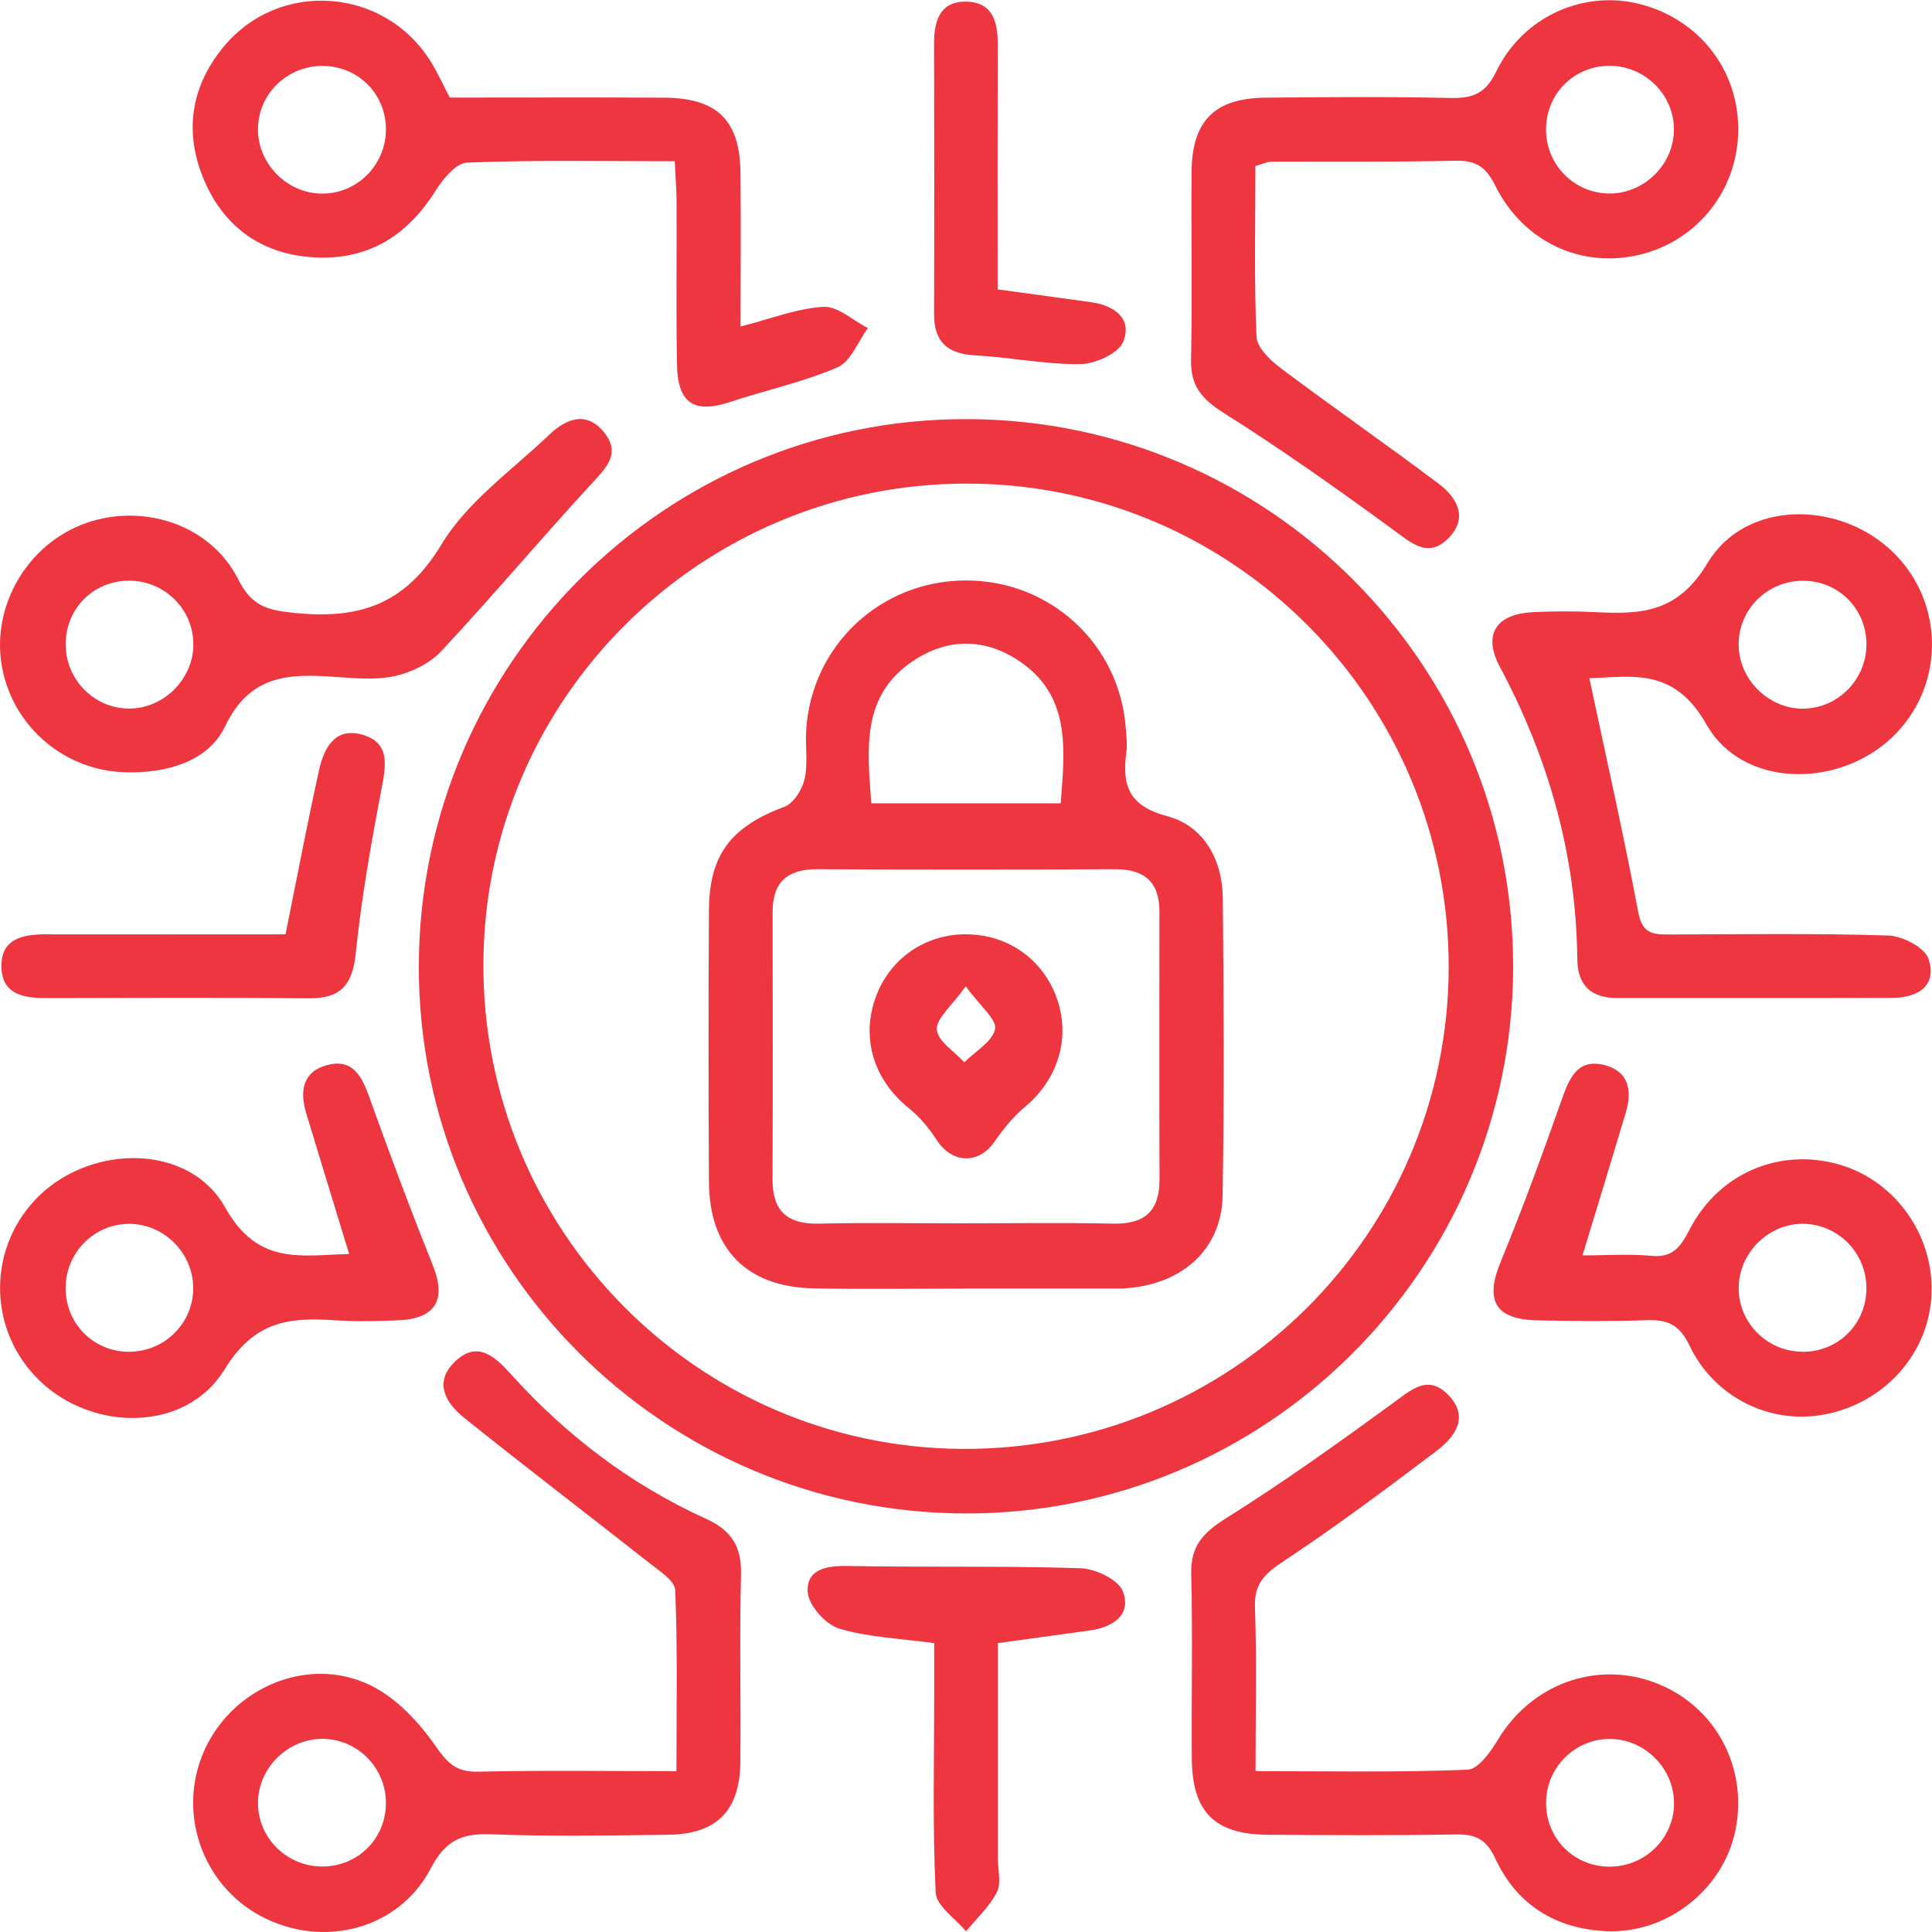
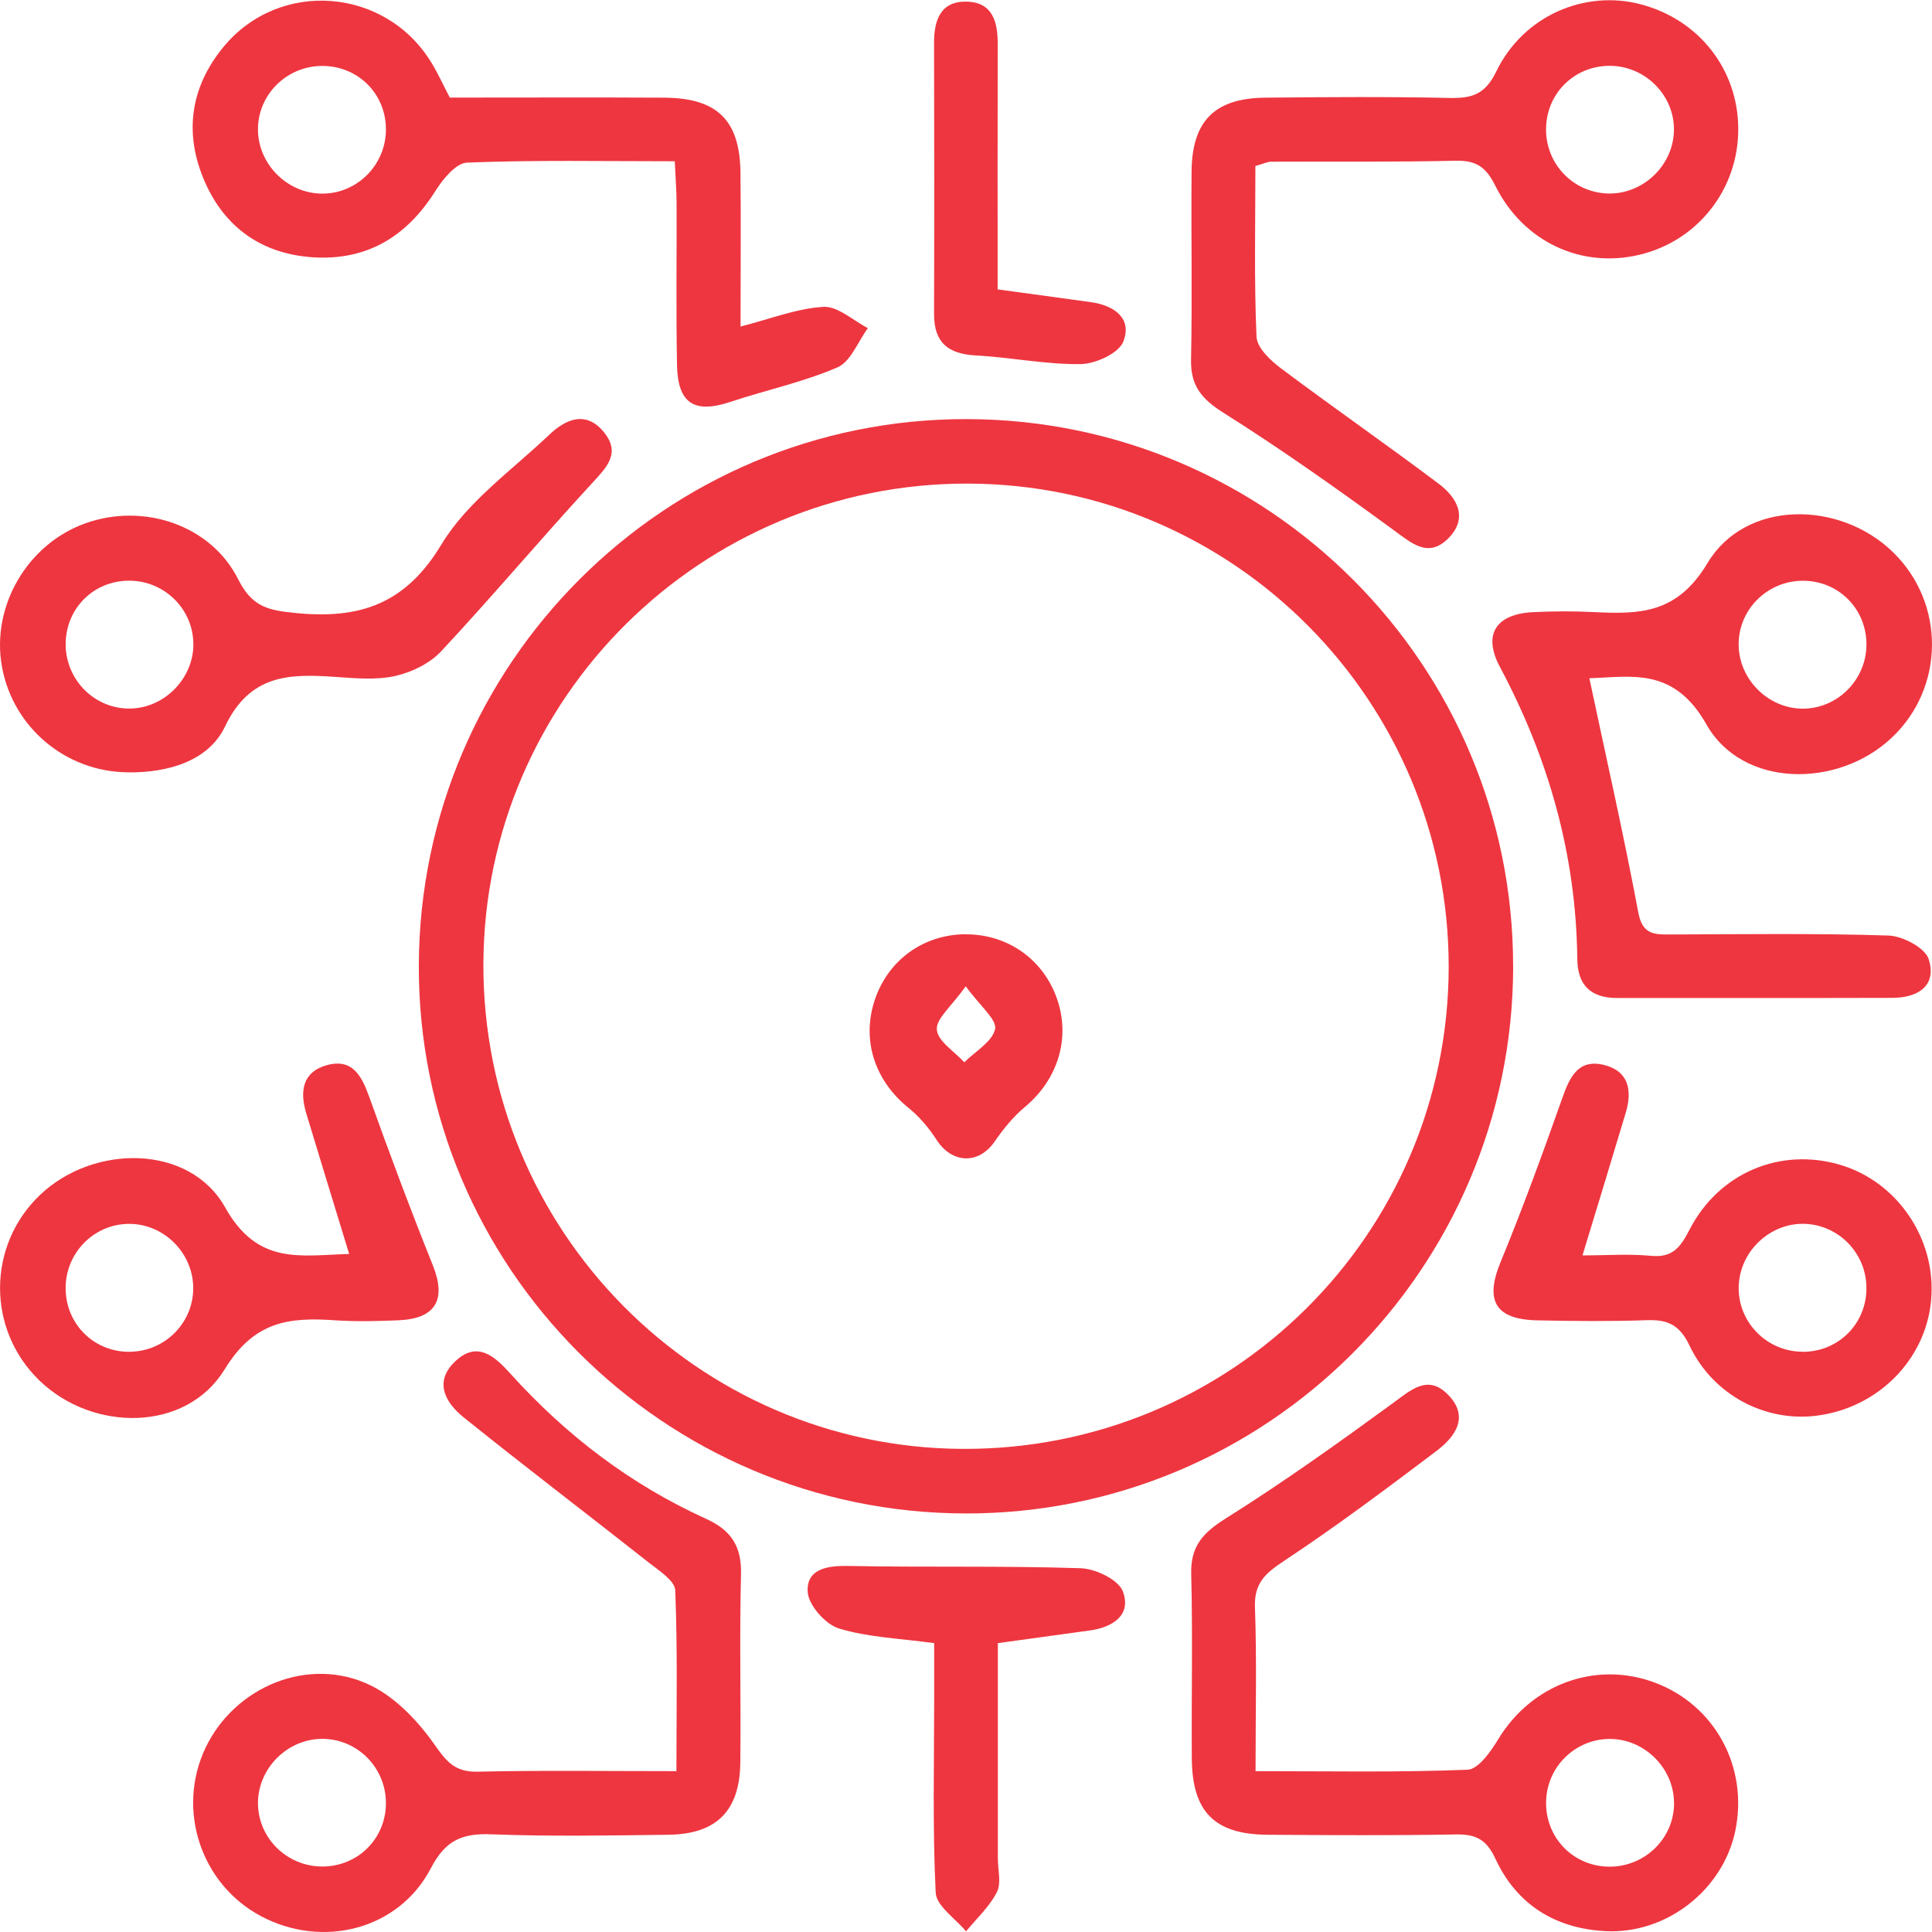
<svg xmlns="http://www.w3.org/2000/svg" width="219" height="219" viewBox="0 0 219 219" fill="none">
  <path d="M171.525 109.613C171.448 143.868 143.615 171.625 109.419 171.557C75.163 171.48 47.381 143.621 47.475 109.45C47.578 75.203 75.42 47.438 109.598 47.507C143.837 47.566 171.594 75.417 171.517 109.621L171.525 109.613ZM109.735 54.818C79.567 54.732 54.923 79.12 54.795 109.202C54.658 139.396 78.986 164.066 109.068 164.237C139.467 164.408 164.163 139.961 164.214 109.647C164.257 79.462 139.861 54.903 109.744 54.818H109.735Z" fill="#EE3640" />
  <path d="M76.676 200.776C76.676 193.559 76.813 186.906 76.539 180.262C76.496 179.184 74.735 178.064 73.597 177.166C66.594 171.642 59.497 166.247 52.545 160.654C50.569 159.064 49.158 156.738 51.484 154.429C54.058 151.864 56.085 153.736 57.915 155.772C64.191 162.724 71.511 168.299 80.053 172.173C82.892 173.464 84.073 175.285 83.996 178.441C83.816 185.555 83.996 192.669 83.918 199.793C83.859 205.257 81.225 207.908 75.778 207.976C69.091 208.061 62.395 208.181 55.709 207.925C52.374 207.796 50.501 208.583 48.825 211.798C45.182 218.759 36.571 220.905 29.611 217.22C22.761 213.594 19.965 205.12 23.3 198.117C26.626 191.139 35.083 187.65 42.027 191.053C44.909 192.464 47.44 195.158 49.312 197.834C50.681 199.793 51.655 200.887 54.161 200.827C61.404 200.665 68.655 200.767 76.676 200.767V200.776ZM36.563 197.107C32.578 197.09 29.209 200.468 29.243 204.436C29.277 208.446 32.638 211.661 36.7 211.576C40.616 211.49 43.677 208.421 43.746 204.513C43.814 200.46 40.582 197.125 36.563 197.107Z" fill="#EE3640" />
  <path d="M180.161 76.888C182.094 85.995 184.069 94.692 185.711 103.448C186.173 105.902 187.464 105.936 189.277 105.928C197.546 105.902 205.815 105.782 214.066 106.047C215.674 106.099 218.214 107.433 218.624 108.724C219.582 111.717 217.427 113.102 214.537 113.111C204.13 113.145 193.732 113.111 183.325 113.128C180.341 113.128 178.827 111.7 178.793 108.715C178.665 96.932 175.552 85.969 170.02 75.597C168.053 71.92 169.567 69.594 173.791 69.389C176.065 69.278 178.357 69.269 180.632 69.38C185.856 69.637 190.098 69.603 193.561 63.814C197.854 56.648 208.517 56.691 214.579 62.591C220.522 68.371 220.463 77.931 214.451 83.609C208.337 89.398 197.503 89.322 193.433 82.121C189.721 75.554 184.907 76.743 180.161 76.88V76.888ZM204.327 65.832C200.265 65.857 196.998 69.175 197.084 73.186C197.169 77.17 200.633 80.463 204.592 80.326C208.423 80.189 211.527 76.991 211.569 73.126C211.612 69.038 208.406 65.806 204.327 65.832Z" fill="#EE3640" />
  <path d="M142.304 18.826C142.304 25.411 142.15 31.807 142.432 38.177C142.492 39.434 144.031 40.88 145.237 41.777C151.129 46.198 157.191 50.405 163.083 54.835C165.178 56.417 166.461 58.7 164.186 61.009C161.903 63.318 160.022 61.582 157.927 60.051C151.642 55.459 145.28 50.944 138.695 46.797C136.224 45.24 134.95 43.744 135.01 40.785C135.155 33.671 135.01 26.556 135.07 19.433C135.121 13.696 137.703 11.122 143.45 11.07C150.427 11.002 157.397 10.951 164.374 11.105C166.897 11.156 168.368 10.66 169.599 8.12C172.66 1.793 179.621 -1.209 186.034 0.501C192.593 2.246 196.988 7.855 197.039 14.542C197.091 21.383 192.499 27.283 185.863 28.874C179.296 30.456 172.686 27.463 169.496 21.049C168.436 18.92 167.324 18.168 164.998 18.219C158.029 18.382 151.052 18.296 144.074 18.33C143.672 18.33 143.279 18.544 142.278 18.826H142.304ZM182.571 7.462C178.483 7.402 175.243 10.6 175.251 14.688C175.251 18.587 178.287 21.759 182.152 21.93C186.128 22.101 189.617 18.869 189.745 14.884C189.873 10.908 186.598 7.522 182.562 7.462H182.571Z" fill="#EE3640" />
  <path d="M142.305 200.768C150.754 200.768 158.569 200.921 166.359 200.605C167.582 200.554 168.993 198.536 169.84 197.133C173.602 190.925 180.871 188.223 187.575 190.729C194.416 193.285 198.229 200.349 196.69 207.591C195.279 214.227 188.926 219.238 182.034 218.904C176.313 218.631 171.918 215.894 169.506 210.687C168.472 208.463 167.249 207.899 164.991 207.942C157.877 208.07 150.754 208.027 143.639 207.976C137.662 207.925 135.139 205.368 135.097 199.331C135.045 192.353 135.208 185.376 135.028 178.406C134.951 175.234 136.388 173.729 138.97 172.104C145.444 168.043 151.677 163.587 157.851 159.081C159.938 157.559 161.836 155.763 164.119 158.072C166.633 160.612 164.931 162.895 162.768 164.52C157.107 168.795 151.421 173.053 145.512 176.961C143.408 178.355 142.16 179.467 142.254 182.186C142.468 188.138 142.322 194.098 142.322 200.759L142.305 200.768ZM189.755 204.453C189.798 200.477 186.429 197.099 182.444 197.116C178.587 197.133 175.398 200.22 175.261 204.094C175.107 208.19 178.211 211.499 182.299 211.593C186.36 211.679 189.721 208.472 189.764 204.462L189.755 204.453Z" fill="#EE3640" />
  <path d="M76.488 18.279C68.27 18.279 60.6 18.125 52.938 18.433C51.681 18.484 50.185 20.323 49.338 21.674C46.089 26.83 41.582 29.558 35.468 29.165C29.722 28.788 25.489 25.821 23.206 20.579C20.854 15.192 21.53 9.959 25.301 5.358C31.646 -2.397 43.711 -1.457 48.919 7.129C49.654 8.334 50.236 9.634 50.988 11.062C59.069 11.062 67.175 11.028 75.273 11.071C81.319 11.105 83.876 13.636 83.936 19.596C83.996 25.265 83.944 30.943 83.944 37.014C87.33 36.151 90.306 34.962 93.333 34.783C94.966 34.689 96.694 36.33 98.378 37.194C97.25 38.725 96.437 40.991 94.932 41.641C91.05 43.317 86.826 44.215 82.79 45.557C78.711 46.908 76.83 45.754 76.744 41.393C76.624 35.279 76.719 29.156 76.693 23.042C76.693 21.648 76.573 20.263 76.488 18.288V18.279ZM36.46 21.948C40.471 21.99 43.763 18.69 43.746 14.636C43.728 10.711 40.727 7.616 36.802 7.479C32.74 7.334 29.337 10.498 29.243 14.508C29.149 18.476 32.475 21.905 36.46 21.948Z" fill="#EE3640" />
  <path d="M14.408 87.543C7.43 87.457 1.495 82.463 0.23 75.623C-1.044 68.747 3.095 61.642 9.739 59.298C16.28 56.99 23.916 59.487 27.02 65.703C28.594 68.85 30.501 69.192 33.545 69.491C40.762 70.201 45.953 68.499 50.031 61.727C52.947 56.887 58.01 53.321 62.234 49.302C64.132 47.489 66.466 46.48 68.51 49.054C70.4 51.44 68.698 53.048 67.031 54.861C61.276 61.111 55.803 67.619 50.006 73.827C48.715 75.212 46.654 76.213 44.772 76.632C42.6 77.11 40.232 76.879 37.957 76.726C32.775 76.366 28.329 76.435 25.498 82.369C23.617 86.303 18.974 87.62 14.408 87.551V87.543ZM21.915 73.083C21.95 69.072 18.64 65.797 14.587 65.823C10.662 65.849 7.575 68.859 7.447 72.784C7.319 76.837 10.491 80.231 14.502 80.317C18.461 80.403 21.881 77.059 21.924 73.083H21.915Z" fill="#EE3640" />
  <path d="M39.582 142.15C37.855 136.507 36.273 131.359 34.717 126.211C33.964 123.731 34.264 121.491 37.086 120.73C39.959 119.96 41.002 121.961 41.857 124.347C44.149 130.752 46.535 137.122 49.066 143.433C50.613 147.29 49.416 149.47 45.209 149.658C42.789 149.761 40.361 149.821 37.949 149.658C32.776 149.308 28.817 149.735 25.465 155.225C21.095 162.356 10.517 162.348 4.455 156.473C-1.505 150.693 -1.471 141.193 4.523 135.463C10.594 129.666 21.48 129.666 25.516 136.857C29.218 143.459 33.999 142.296 39.591 142.142L39.582 142.15ZM14.801 153.224C18.855 153.138 22.053 149.761 21.899 145.742C21.745 141.902 18.53 138.764 14.707 138.73C10.697 138.696 7.413 141.996 7.439 146.058C7.465 150.146 10.723 153.318 14.801 153.232V153.224Z" fill="#EE3640" />
  <path d="M179.39 142.304C182.118 142.304 184.666 142.116 187.18 142.355C189.677 142.595 190.532 141.278 191.541 139.337C194.868 132.941 201.777 130.067 208.498 132.009C215.065 133.907 219.503 140.44 218.905 147.332C218.315 154.13 212.859 159.629 205.847 160.484C200.101 161.185 194.192 158.158 191.516 152.531C190.378 150.137 189.01 149.564 186.642 149.649C182.52 149.795 178.39 149.752 174.268 149.667C169.48 149.572 168.308 147.418 170.078 143.108C172.609 136.96 174.892 130.7 177.107 124.432C177.945 122.055 178.92 120.011 181.81 120.713C184.632 121.405 185.034 123.611 184.29 126.117C182.717 131.376 181.109 136.626 179.382 142.304H179.39ZM204.257 153.232C208.344 153.284 211.577 150.086 211.568 145.998C211.559 142.116 208.507 138.909 204.659 138.73C200.7 138.55 197.211 141.808 197.091 145.801C196.963 149.812 200.212 153.172 204.257 153.224V153.232Z" fill="#EE3640" />
  <path d="M113.111 186.248C113.111 194.525 113.111 202.606 113.111 210.687C113.111 211.969 113.522 213.466 113 214.483C112.162 216.134 110.7 217.468 109.503 218.93C108.306 217.468 106.142 216.057 106.065 214.543C105.698 207.155 105.894 199.741 105.894 192.336C105.894 190.378 105.894 188.42 105.894 186.256C102.038 185.726 98.429 185.606 95.103 184.597C93.572 184.136 91.648 181.955 91.554 180.459C91.4 177.868 93.709 177.457 96.163 177.508C104.937 177.679 113.719 177.474 122.492 177.765C124.185 177.816 126.802 179.073 127.289 180.407C128.272 183.075 126.143 184.46 123.535 184.82C120.183 185.281 116.831 185.743 113.103 186.256L113.111 186.248Z" fill="#EE3640" />
-   <path d="M32.364 105.919C33.715 99.224 34.852 93.238 36.169 87.286C36.725 84.798 37.948 82.387 41.086 83.284C44.139 84.157 43.788 86.594 43.284 89.228C42.087 95.495 40.967 101.798 40.317 108.142C39.94 111.751 38.538 113.196 34.989 113.162C25.019 113.068 15.048 113.119 5.078 113.136C2.581 113.136 0.255 112.64 0.161 109.682C0.067 106.424 2.512 105.911 5.18 105.911C14.27 105.928 23.368 105.911 32.364 105.911V105.919Z" fill="#EE3640" />
  <path d="M113.105 32.807C116.944 33.329 120.305 33.782 123.665 34.253C126.29 34.62 128.368 36.074 127.334 38.716C126.821 40.042 124.187 41.247 122.494 41.273C118.535 41.324 114.575 40.503 110.599 40.29C107.461 40.119 105.87 38.827 105.879 35.587C105.913 25.334 105.905 15.072 105.879 4.82C105.879 2.237 106.657 0.1 109.599 0.185C112.557 0.271 113.105 2.528 113.096 5.051C113.07 14.158 113.087 23.273 113.087 32.807H113.105Z" fill="#EE3640" />
-   <path d="M109.341 146.066C103.637 146.066 97.942 146.152 92.239 146.041C84.645 145.895 80.404 141.586 80.361 133.967C80.301 123.705 80.301 113.444 80.361 103.183C80.395 96.838 82.892 93.708 88.93 91.442C89.964 91.057 90.939 89.484 91.204 88.295C91.606 86.525 91.264 84.61 91.384 82.763C91.982 73.16 99.815 65.823 109.452 65.797C119.098 65.772 126.965 73.066 127.623 82.66C127.683 83.515 127.794 84.388 127.683 85.217C127.17 88.979 127.897 91.348 132.318 92.519C136.431 93.614 138.568 97.419 138.611 101.797C138.714 113.051 138.782 124.312 138.586 135.566C138.474 141.705 133.857 145.724 127.307 146.049C127.024 146.066 126.734 146.058 126.452 146.058C120.748 146.058 115.053 146.058 109.349 146.058L109.341 146.066ZM109.076 138.67C114.771 138.67 120.466 138.576 126.161 138.704C129.744 138.781 131.454 137.293 131.437 133.684C131.403 123.577 131.42 113.47 131.428 103.362C131.428 99.959 129.727 98.514 126.375 98.531C115.13 98.582 103.885 98.582 92.632 98.531C89.289 98.514 87.578 99.959 87.578 103.362C87.596 113.47 87.604 123.577 87.57 133.684C87.553 137.301 89.272 138.789 92.846 138.704C98.25 138.576 103.663 138.67 109.076 138.67ZM120.235 91.049C120.714 84.806 121.406 78.744 115.352 74.81C111.564 72.348 107.485 72.347 103.68 74.802C97.6 78.727 98.31 84.789 98.763 91.057H120.235V91.049Z" fill="#EE3640" />
  <path d="M109.394 105.91C114.191 105.867 118.253 108.723 119.818 113.221C121.374 117.702 119.903 122.371 116.192 125.466C114.867 126.569 113.729 127.972 112.746 129.4C110.95 132.016 107.923 131.922 106.17 129.212C105.307 127.878 104.229 126.586 102.998 125.594C99.184 122.525 97.653 117.967 99.133 113.426C100.612 108.877 104.623 105.944 109.403 105.901L109.394 105.91ZM109.471 111.802C107.855 114.076 106.093 115.47 106.196 116.718C106.299 118.027 108.197 119.19 109.309 120.413C110.548 119.173 112.498 118.078 112.797 116.65C113.02 115.573 111.113 114.059 109.471 111.802Z" fill="#EE3640" />
</svg>